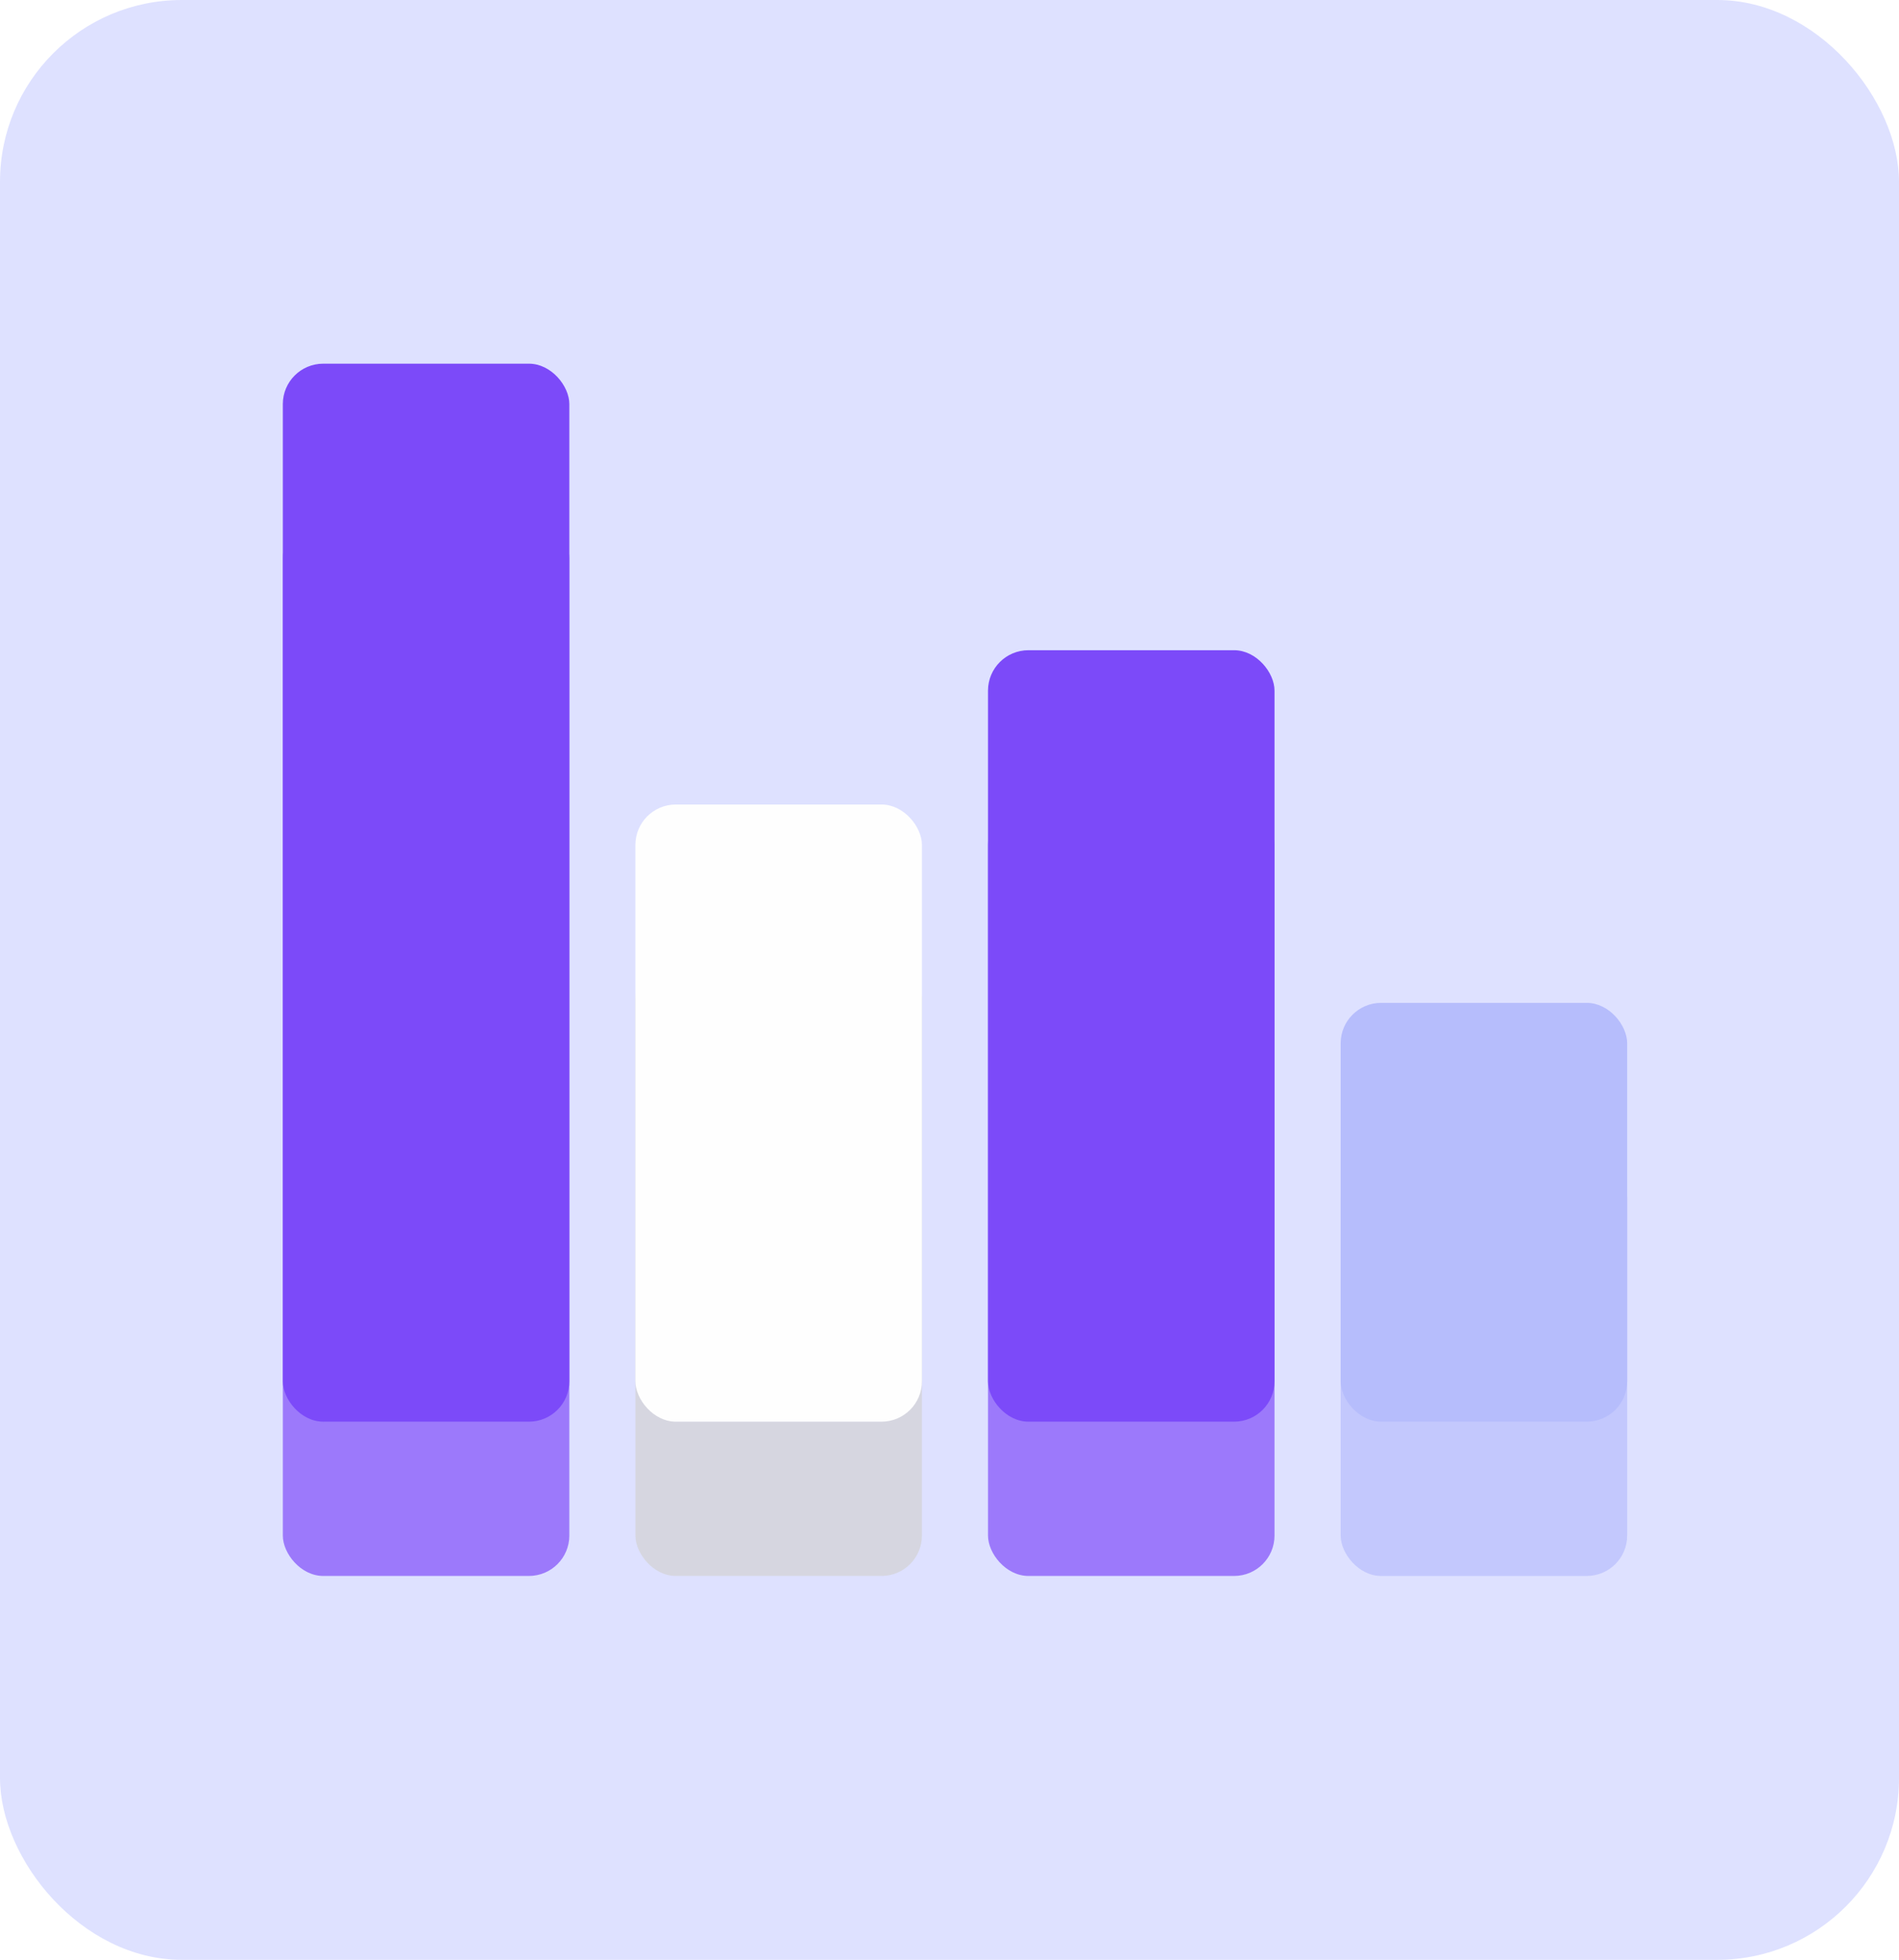
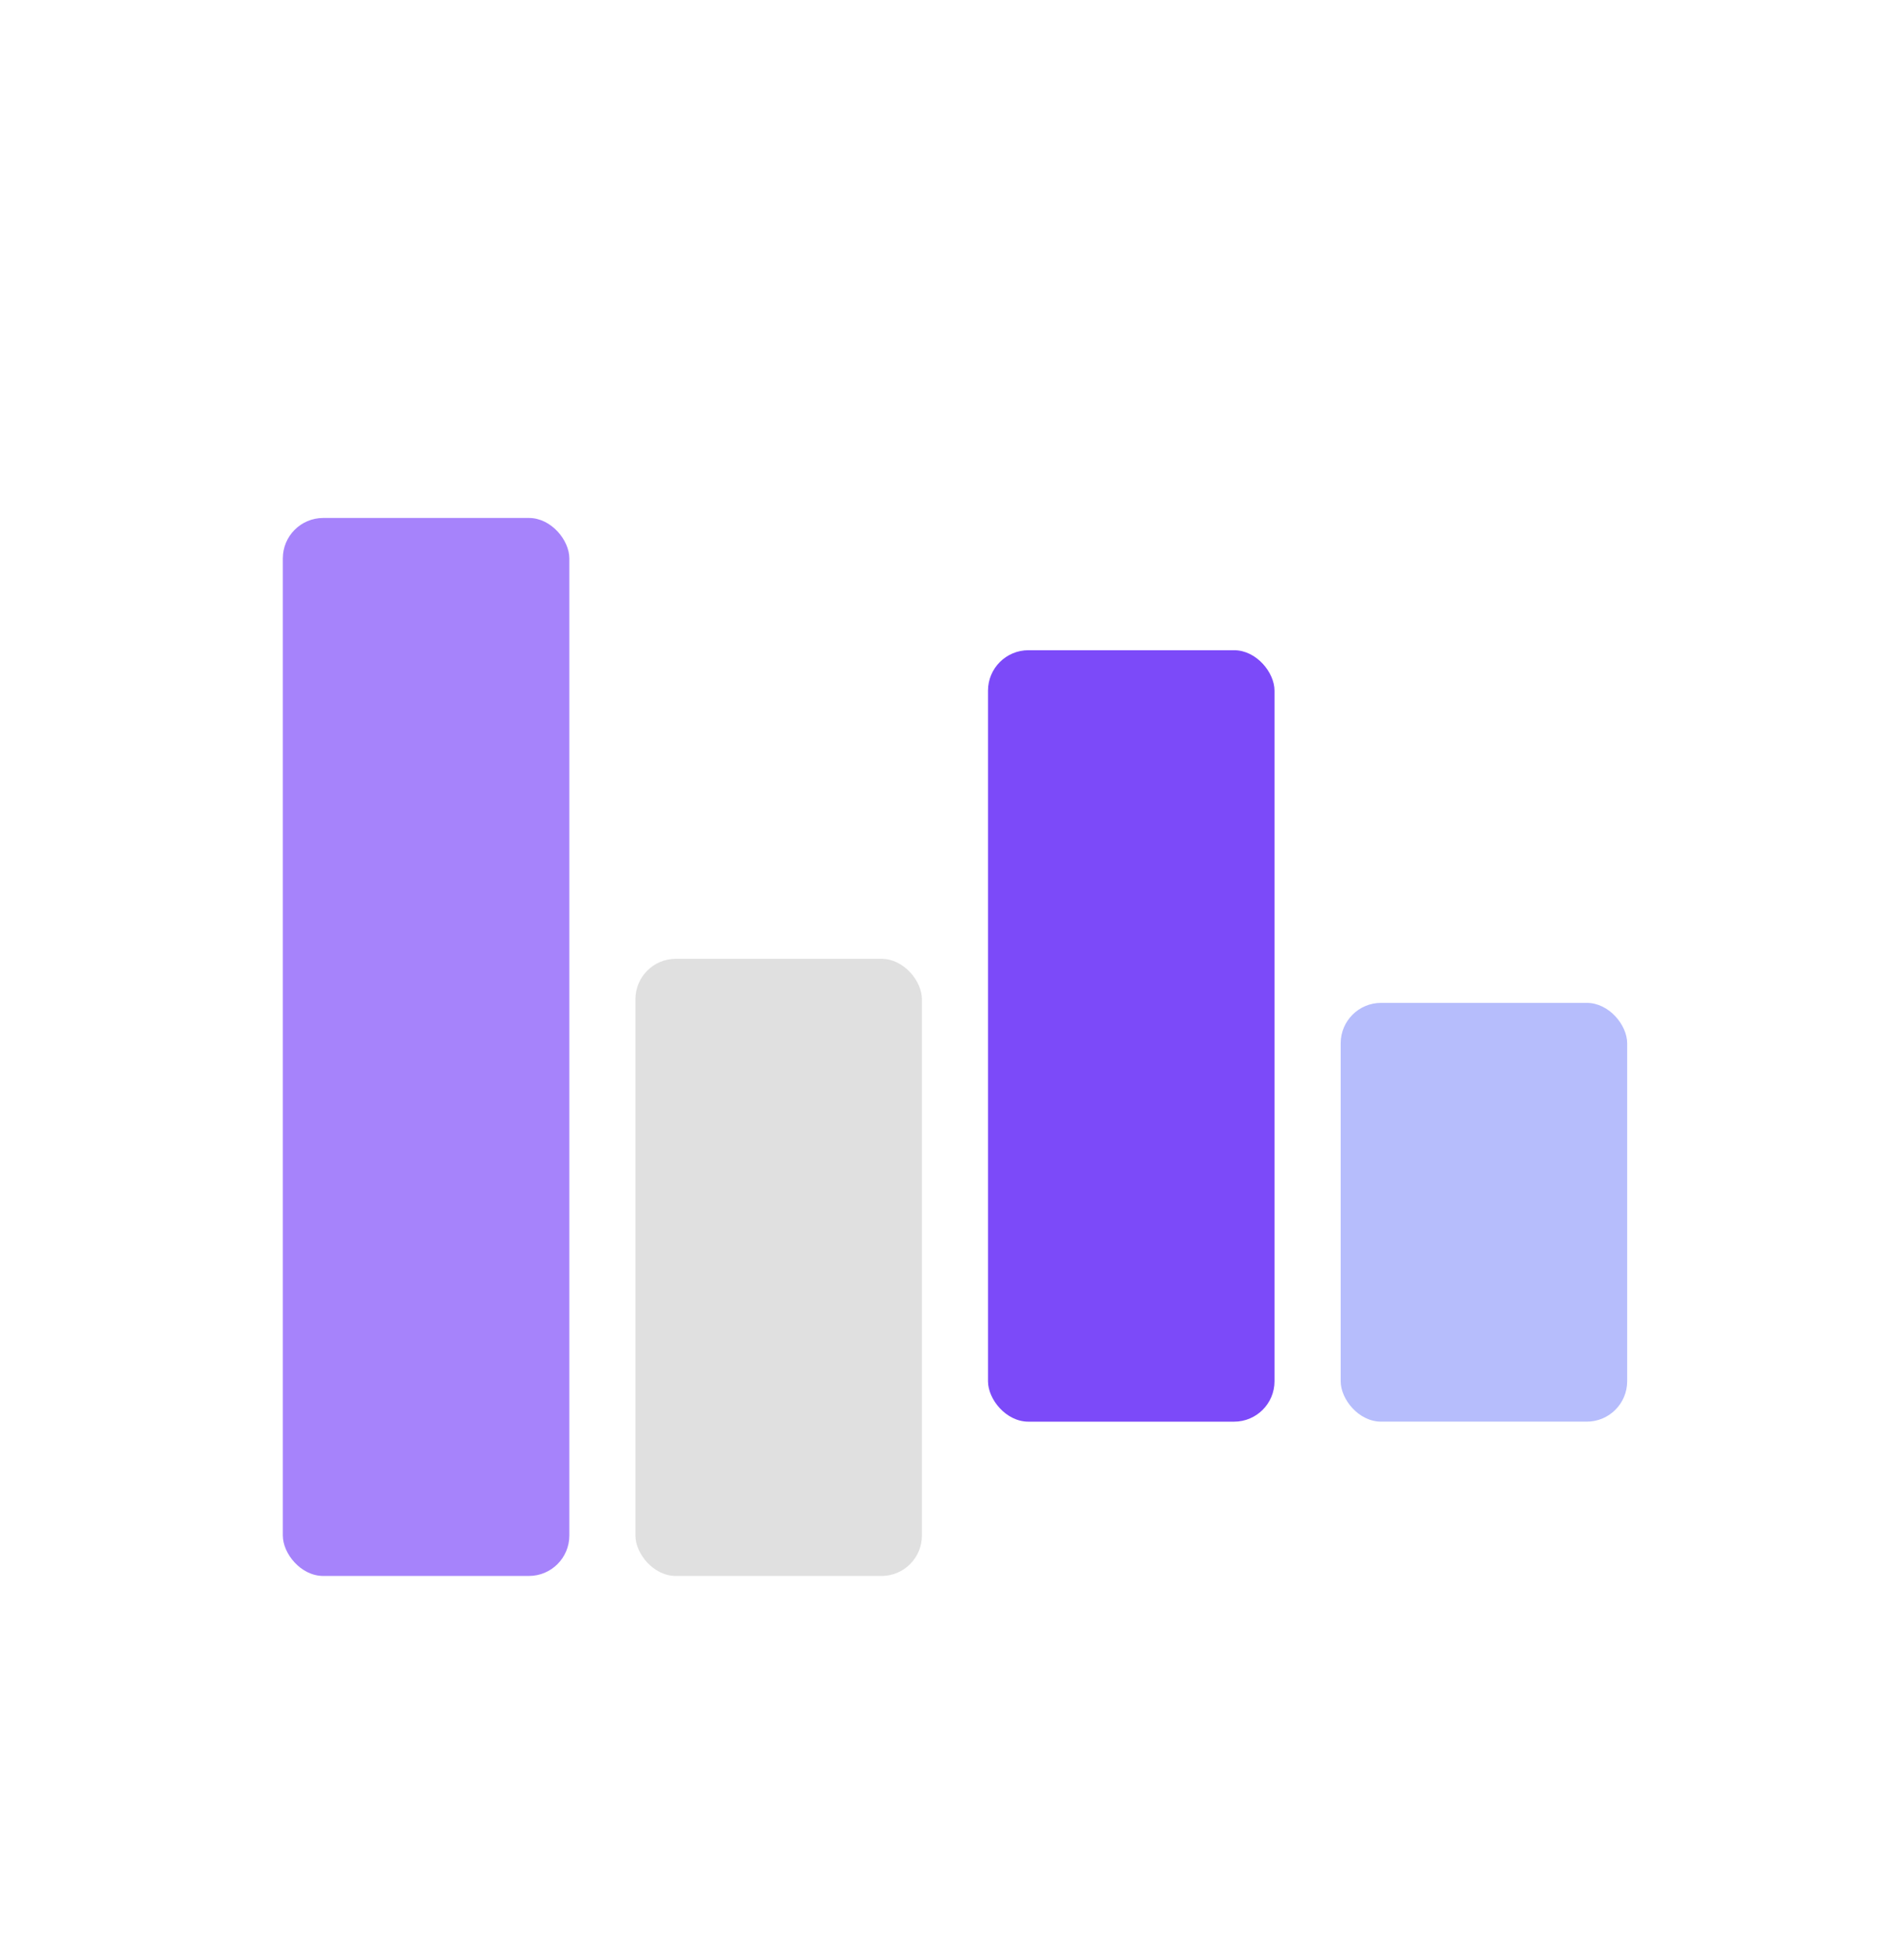
<svg xmlns="http://www.w3.org/2000/svg" width="94" height="97" viewBox="0 0 94 97" fill="none">
-   <rect width="94" height="97" rx="9" fill="#DEE1FF" />
  <g opacity="0.68" filter="url(#filter0_f_2413_110)">
    <rect x="14" y="25.636" width="14.182" height="52.364" rx="2" fill="#7C4AF9" />
    <rect x="31.453" y="47.455" width="14.182" height="30.546" rx="2" fill="#D2D2D2" />
-     <rect x="48.906" y="39.818" width="14.182" height="38.182" rx="2" fill="#7C4AF9" />
-     <rect x="66.363" y="57.273" width="14.182" height="20.727" rx="2" fill="#B6BDFC" />
  </g>
-   <rect x="14" y="18" width="14.182" height="52.364" rx="2" fill="#7C4AF9" />
-   <rect x="31.453" y="39.818" width="14.182" height="30.546" rx="2" fill="#FEFEFE" />
  <rect x="48.906" y="32.182" width="14.182" height="38.182" rx="2" fill="#7C4AF9" />
  <rect x="66.363" y="49.636" width="14.182" height="20.727" rx="2" fill="#B6BDFC" />
  <defs>
    <filter id="filter0_f_2413_110" x="7" y="18.636" width="80.547" height="66.364" filterUnits="userSpaceOnUse" color-interpolation-filters="sRGB">
      <feFlood flood-opacity="0" result="BackgroundImageFix" />
      <feBlend mode="normal" in="SourceGraphic" in2="BackgroundImageFix" result="shape" />
      <feGaussianBlur stdDeviation="3.5" result="effect1_foregroundBlur_2413_110" />
    </filter>
  </defs>
</svg>